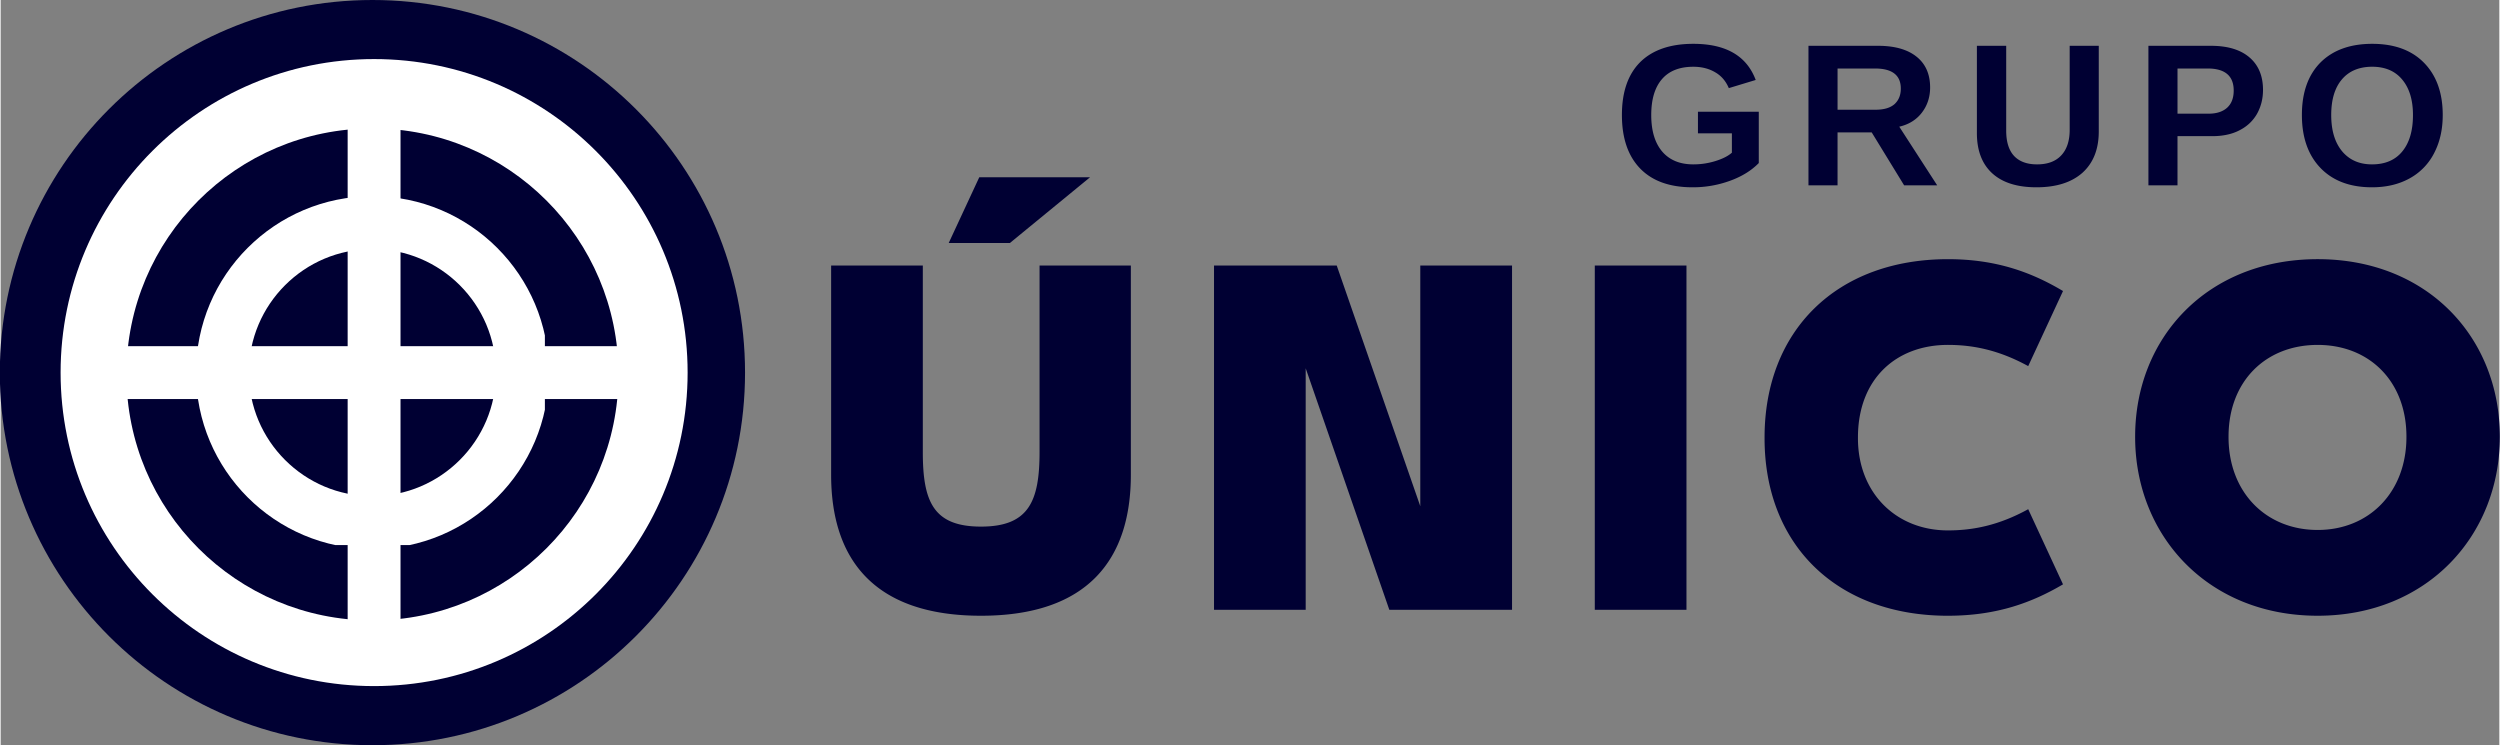
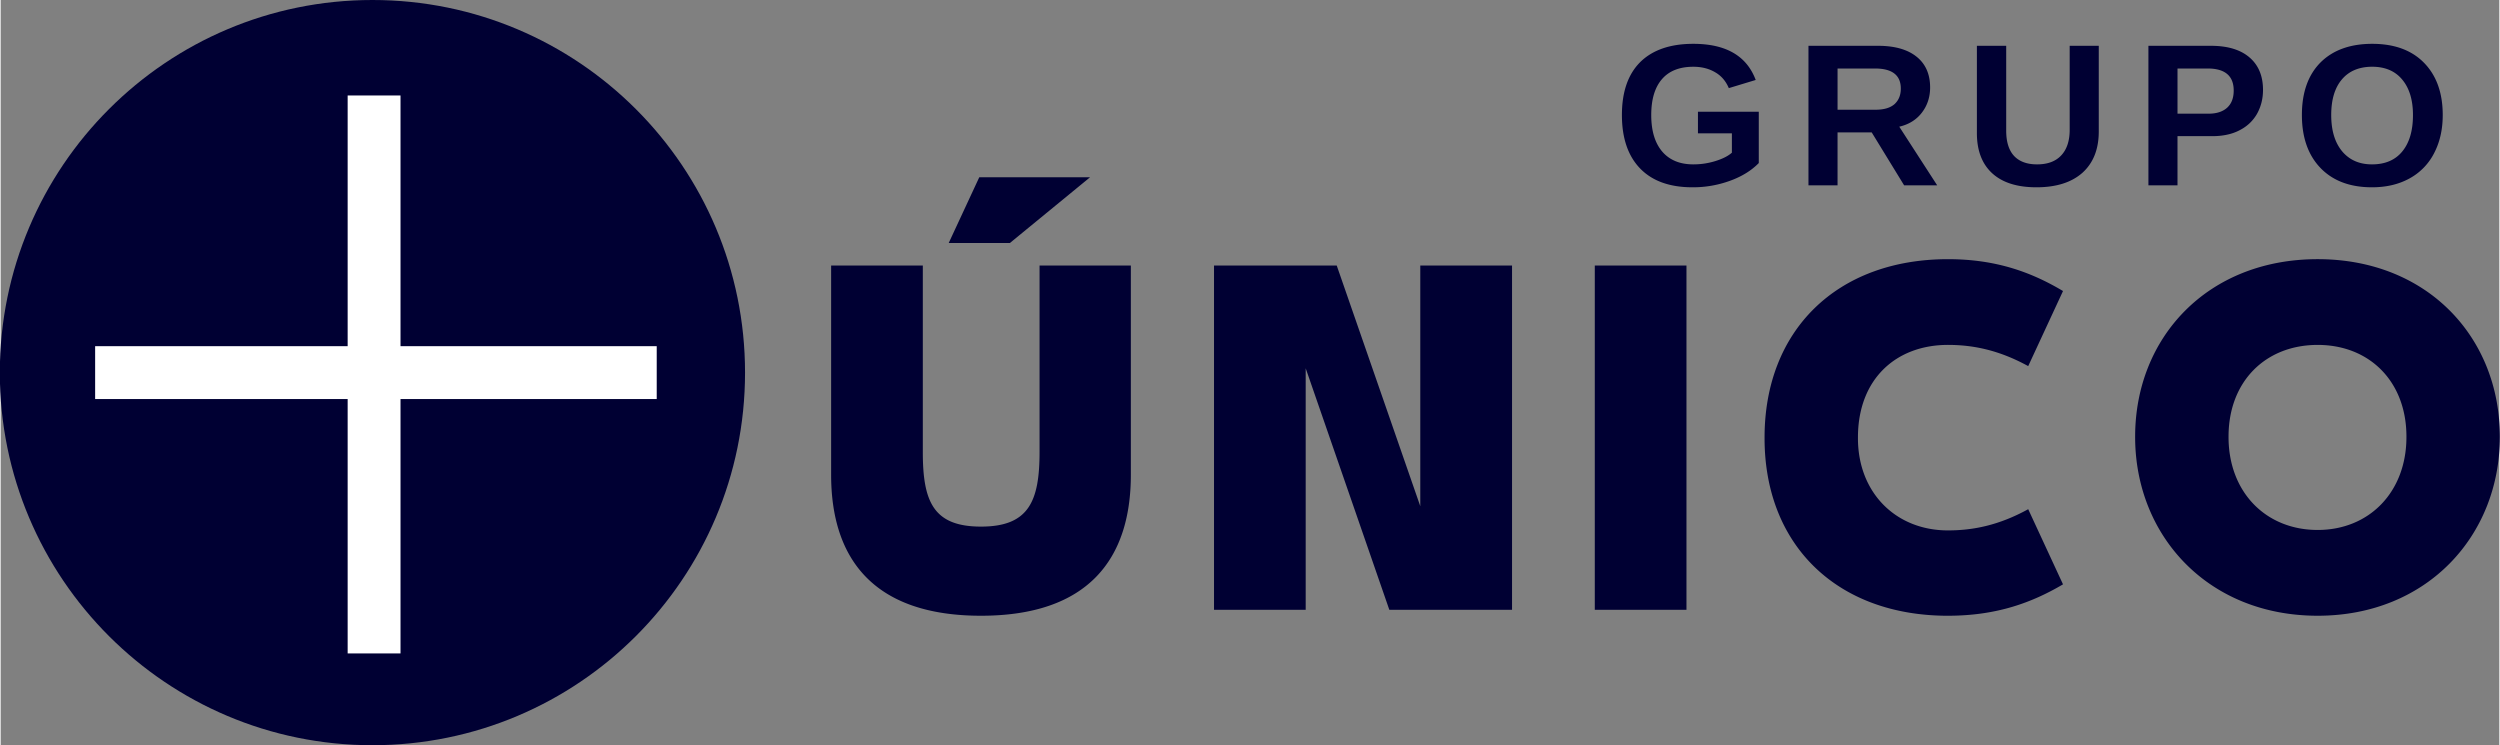
<svg xmlns="http://www.w3.org/2000/svg" xmlns:ns1="http://sodipodi.sourceforge.net/DTD/sodipodi-0.dtd" xmlns:ns2="http://www.inkscape.org/namespaces/inkscape" width="236.333" viewBox="0 0 177.155 52.836" height="70.448" version="1.0" id="svg50" ns1:docname="login.svg" ns2:version="1.3.2 (091e20e, 2023-11-25, custom)">
  <rect x="0" y="0" width="177.155" height="52.836" fill="#808080" stroke="none" />
  <ns1:namedview id="namedview50" pagecolor="#505050" bordercolor="#eeeeee" borderopacity="1" ns2:showpageshadow="0" ns2:pageopacity="0" ns2:pagecheckerboard="0" ns2:deskcolor="#505050" ns2:zoom="2.2244444" ns2:cx="132.39261" ns2:cy="2.4725275" ns2:window-width="1920" ns2:window-height="991" ns2:window-x="-9" ns2:window-y="-9" ns2:window-maximized="1" ns2:current-layer="svg50" />
  <defs id="defs15">
    <clipPath id="a">
      <path d="M 28.082,20.512 H 80.918 V 73.348 H 28.082 Z m 0,0" id="path1" />
    </clipPath>
    <clipPath id="b">
      <path d="m 54.5,20.512 c -14.59,0 -26.418,11.828 -26.418,26.418 0,14.59 11.828,26.418 26.418,26.418 14.59,0 26.418,-11.828 26.418,-26.418 C 80.918,32.34 69.09,20.512 54.5,20.512 Z m 0,0" id="path2" />
    </clipPath>
    <clipPath id="c">
      <path d="M 32.39,24.7 H 76.848 V 69.156 H 32.39 Z m 0,0" id="path3" />
    </clipPath>
    <clipPath id="d">
      <path d="m 54.617,24.7 c -12.273,0 -22.226,9.952 -22.226,22.23 0,12.277 9.953,22.226 22.226,22.226 12.278,0 22.23,-9.949 22.23,-22.226 0,-12.278 -9.952,-22.23 -22.23,-22.23 z m 0,0" id="path4" />
    </clipPath>
    <clipPath id="e">
      <path d="M 37.059,29.617 H 71.945 V 64.5 H 37.06 Z m 0,0" id="path5" />
    </clipPath>
    <clipPath id="f">
      <path d="m 54.5,29.617 c -9.633,0 -17.441,7.809 -17.441,17.442 0,9.632 7.808,17.441 17.441,17.441 9.633,0 17.445,-7.809 17.445,-17.441 0,-9.633 -7.812,-17.442 -17.445,-17.442 z m 0,0" id="path6" />
    </clipPath>
    <clipPath id="g">
      <path d="m 41.992,34.422 h 25.02 v 25.016 h -25.02 z m 0,0" id="path7" />
    </clipPath>
    <clipPath id="h">
      <path d="m 54.5,34.422 c -6.91,0 -12.508,5.598 -12.508,12.508 0,6.91 5.598,12.508 12.508,12.508 6.91,0 12.512,-5.598 12.512,-12.508 0,-6.91 -5.602,-12.508 -12.512,-12.508 z m 0,0" id="path8" />
    </clipPath>
    <clipPath id="i">
-       <path d="M 41.992,34.422 H 66.727 V 59.156 H 41.992 Z m 0,0" id="path9" />
-     </clipPath>
+       </clipPath>
    <clipPath id="j">
      <path d="m 54.5,34.422 c -6.91,0 -12.508,5.598 -12.508,12.508 0,6.906 5.598,12.508 12.508,12.508 6.91,0 12.508,-5.602 12.508,-12.508 0,-6.91 -5.598,-12.508 -12.508,-12.508 z m 0,0" id="path10" />
    </clipPath>
    <clipPath id="k">
-       <path d="M 11,63 H 34 V 85.66 H 11 Z m 0,0" id="path11" />
-     </clipPath>
+       </clipPath>
    <clipPath id="l">
      <path d="M 11,65 H 33 V 85.66 H 11 Z m 0,0" id="path12" />
    </clipPath>
    <clipPath id="m">
      <path d="M 11.36,62.61 H 34.023 V 85.64 H 11.36 Z m 0,0" id="path13" />
    </clipPath>
    <clipPath id="n">
      <path d="M 55,17 H 74.371 V 30 H 55 Z m 0,0" id="path14" />
    </clipPath>
    <clipPath id="o">
      <path d="M 55,17.043 H 74.348 V 30.098 H 55 Z m 0,0" id="path15" />
    </clipPath>
  </defs>
  <g clip-path="url(#a)" id="g17" transform="translate(-28.142,-20.512)">
    <g clip-path="url(#b)" id="g16">
      <path fill="#000033" d="M 28.082,20.512 H 80.918 V 73.348 H 28.082 Z m 0,0" id="path16" />
    </g>
  </g>
  <g clip-path="url(#c)" id="g19" transform="translate(-28.142,-20.512)">
    <g clip-path="url(#d)" id="g18">
-       <path fill="#ffffff" d="M 32.39,24.7 H 76.848 V 69.156 H 32.39 Z m 0,0" id="path17" />
-     </g>
+       </g>
  </g>
  <g clip-path="url(#e)" id="g21" transform="translate(-28.142,-20.512)">
    <g clip-path="url(#f)" id="g20">
-       <path fill="#000033" d="M 37.059,29.617 H 71.945 V 64.5 H 37.06 Z m 0,0" id="path19" />
-     </g>
+       </g>
  </g>
  <g clip-path="url(#g)" id="g23" transform="translate(-28.142,-20.512)">
    <g clip-path="url(#h)" id="g22">
      <path fill="#000033" d="m 41.992,34.422 h 25.02 v 25.016 h -25.02 z m 0,0" id="path21" />
    </g>
  </g>
  <g clip-path="url(#i)" id="g25" transform="translate(-28.142,-20.512)">
    <g clip-path="url(#j)" id="g24">
      <path fill="none" d="m 54.5,34.422 c -6.91,0 -12.508,5.598 -12.508,12.508 0,6.906 5.598,12.508 12.508,12.508 6.91,0 12.508,-5.602 12.508,-12.508 0,-6.91 -5.598,-12.508 -12.508,-12.508 z m 0,0" stroke="#ffffff" stroke-width="7.496" id="path23" />
    </g>
  </g>
  <path fill="none" d="M 6.698,26.418 H 46.514 M 26.475,6.769 v 39.559" stroke="#ffffff" stroke-width="3.748" id="path25" />
  <path d="m 71.551,17.231 5.688,-4.664 h -7.856 l -2.168,4.664 z m -2.046,26.425 c 7.582,0 10.625,-4.003 10.625,-9.992 v -14.84 h -6.473 v 13.215 c 0,3.492 -0.754,5.297 -4.152,5.297 -3.403,0 -4.125,-1.805 -4.125,-5.297 V 18.824 h -6.5 v 14.84 c 0,5.989 3.039,9.992 10.625,9.992 z m 31.146,-7.765 -5.925,-17.067 h -8.7 v 24.41 h 6.5 V 26.111 l 5.93,17.125 h 8.7 v -24.41 h -6.505 z m 18.872,7.344 v -24.41 h -6.5 v 24.41 z m 18.541,0.421 c 3.461,0 5.957,-0.933 8.156,-2.226 l -2.468,-5.328 c -2.079,1.144 -3.914,1.504 -5.688,1.504 -3.703,0 -6.383,-2.68 -6.383,-6.532 v -0.058 c 0,-4.156 2.711,-6.563 6.383,-6.563 1.774,0 3.61,0.364 5.688,1.504 l 2.468,-5.324 c -2.226,-1.324 -4.726,-2.258 -8.156,-2.258 -7.887,0 -13.004,5.055 -13.004,12.64 v 0.06 c 0,7.585 5.149,12.581 13.004,12.581 z m 26.212,0 c 7.765,0 12.914,-5.687 12.914,-12.671 v -0.032 c 0,-7.011 -5.118,-12.578 -12.914,-12.578 -7.825,0 -12.942,5.567 -12.942,12.578 v 0.032 c 0,6.984 5.149,12.671 12.942,12.671 z m 0,-6.082 c -3.672,0 -6.32,-2.675 -6.32,-6.59 v -0.03 c 0,-3.91 2.62,-6.5 6.32,-6.5 3.671,0 6.293,2.59 6.293,6.5 v 0.03 c 0,3.915 -2.649,6.59 -6.293,6.59 z m -44.267,-25.92 a 5.22,5.22 0 0 0 1.562,-0.234 c 0.508,-0.156 0.899,-0.352 1.172,-0.594 V 9.451 h -2.406 V 7.92 h 4.313 v 3.64 c -0.532,0.543 -1.22,0.965 -2.063,1.266 a 7.642,7.642 0 0 1 -2.64,0.453 c -1.606,0 -2.84,-0.441 -3.704,-1.328 -0.867,-0.894 -1.297,-2.16 -1.297,-3.797 0,-1.633 0.43,-2.883 1.297,-3.75 0.875,-0.863 2.13,-1.297 3.766,-1.297 2.312,0 3.785,0.856 4.422,2.563 l -1.906,0.578 c -0.211,-0.5 -0.532,-0.875 -0.97,-1.125 -0.437,-0.258 -0.952,-0.39 -1.546,-0.39 -0.98,0 -1.727,0.296 -2.234,0.89 -0.5,0.586 -0.75,1.43 -0.75,2.531 0,1.117 0.257,1.98 0.78,2.594 0.52,0.605 1.255,0.906 2.204,0.906 z m 14.945,1.484 -2.297,-3.75 h -2.422 v 3.75 h -2.062 v -9.89 h 4.937 c 1.176,0 2.082,0.258 2.719,0.766 0.645,0.511 0.969,1.242 0.969,2.187 0,0.688 -0.2,1.29 -0.594,1.797 -0.387,0.5 -0.918,0.828 -1.594,0.984 l 2.688,4.157 z M 134.72,6.279 c 0,-0.945 -0.61,-1.422 -1.828,-1.422 h -2.657 v 2.922 h 2.703 c 0.582,0 1.024,-0.129 1.329,-0.39 0.3,-0.27 0.453,-0.641 0.453,-1.11 z m 9.613,7 c -1.367,0 -2.414,-0.332 -3.14,-1 -0.72,-0.664 -1.079,-1.613 -1.079,-2.844 V 3.248 h 2.078 v 6.016 c 0,0.78 0.18,1.375 0.547,1.78 0.375,0.407 0.922,0.61 1.641,0.61 0.738,0 1.305,-0.207 1.703,-0.625 0.406,-0.426 0.61,-1.035 0.61,-1.828 V 3.248 h 2.062 v 6.078 c 0,1.25 -0.387,2.227 -1.156,2.922 -0.774,0.687 -1.86,1.031 -3.266,1.031 z M 160.4,6.373 c 0,0.637 -0.149,1.21 -0.438,1.719 -0.293,0.5 -0.71,0.886 -1.25,1.156 -0.531,0.273 -1.172,0.406 -1.922,0.406 h -2.453 v 3.485 h -2.062 V 3.248 h 4.437 c 1.188,0 2.098,0.277 2.735,0.828 0.632,0.543 0.953,1.309 0.953,2.297 z m -2.078,0.047 c 0,-1.04 -0.618,-1.563 -1.844,-1.563 h -2.14 V 8.06 h 2.202 c 0.563,0 1,-0.14 1.313,-0.421 0.312,-0.282 0.469,-0.688 0.469,-1.22 z m 14.82,1.734 c 0,1.024 -0.203,1.922 -0.61,2.703 a 4.223,4.223 0 0 1 -1.75,1.797 c -0.761,0.418 -1.648,0.625 -2.656,0.625 -1.555,0 -2.773,-0.457 -3.656,-1.375 -0.875,-0.914 -1.313,-2.164 -1.313,-3.75 0,-1.594 0.438,-2.832 1.313,-3.719 0.883,-0.882 2.11,-1.328 3.672,-1.328 1.57,0 2.797,0.45 3.672,1.344 0.882,0.899 1.328,2.133 1.328,3.703 z m -2.11,0 c 0,-1.07 -0.257,-1.91 -0.765,-2.515 -0.5,-0.602 -1.211,-0.907 -2.125,-0.907 -0.93,0 -1.649,0.305 -2.156,0.907 -0.5,0.593 -0.75,1.433 -0.75,2.515 0,1.086 0.253,1.938 0.765,2.563 0.52,0.625 1.227,0.937 2.125,0.937 0.926,0 1.64,-0.3 2.14,-0.906 0.509,-0.613 0.766,-1.477 0.766,-2.594 z m 0,0" fill="#000033" id="path50" />
</svg>